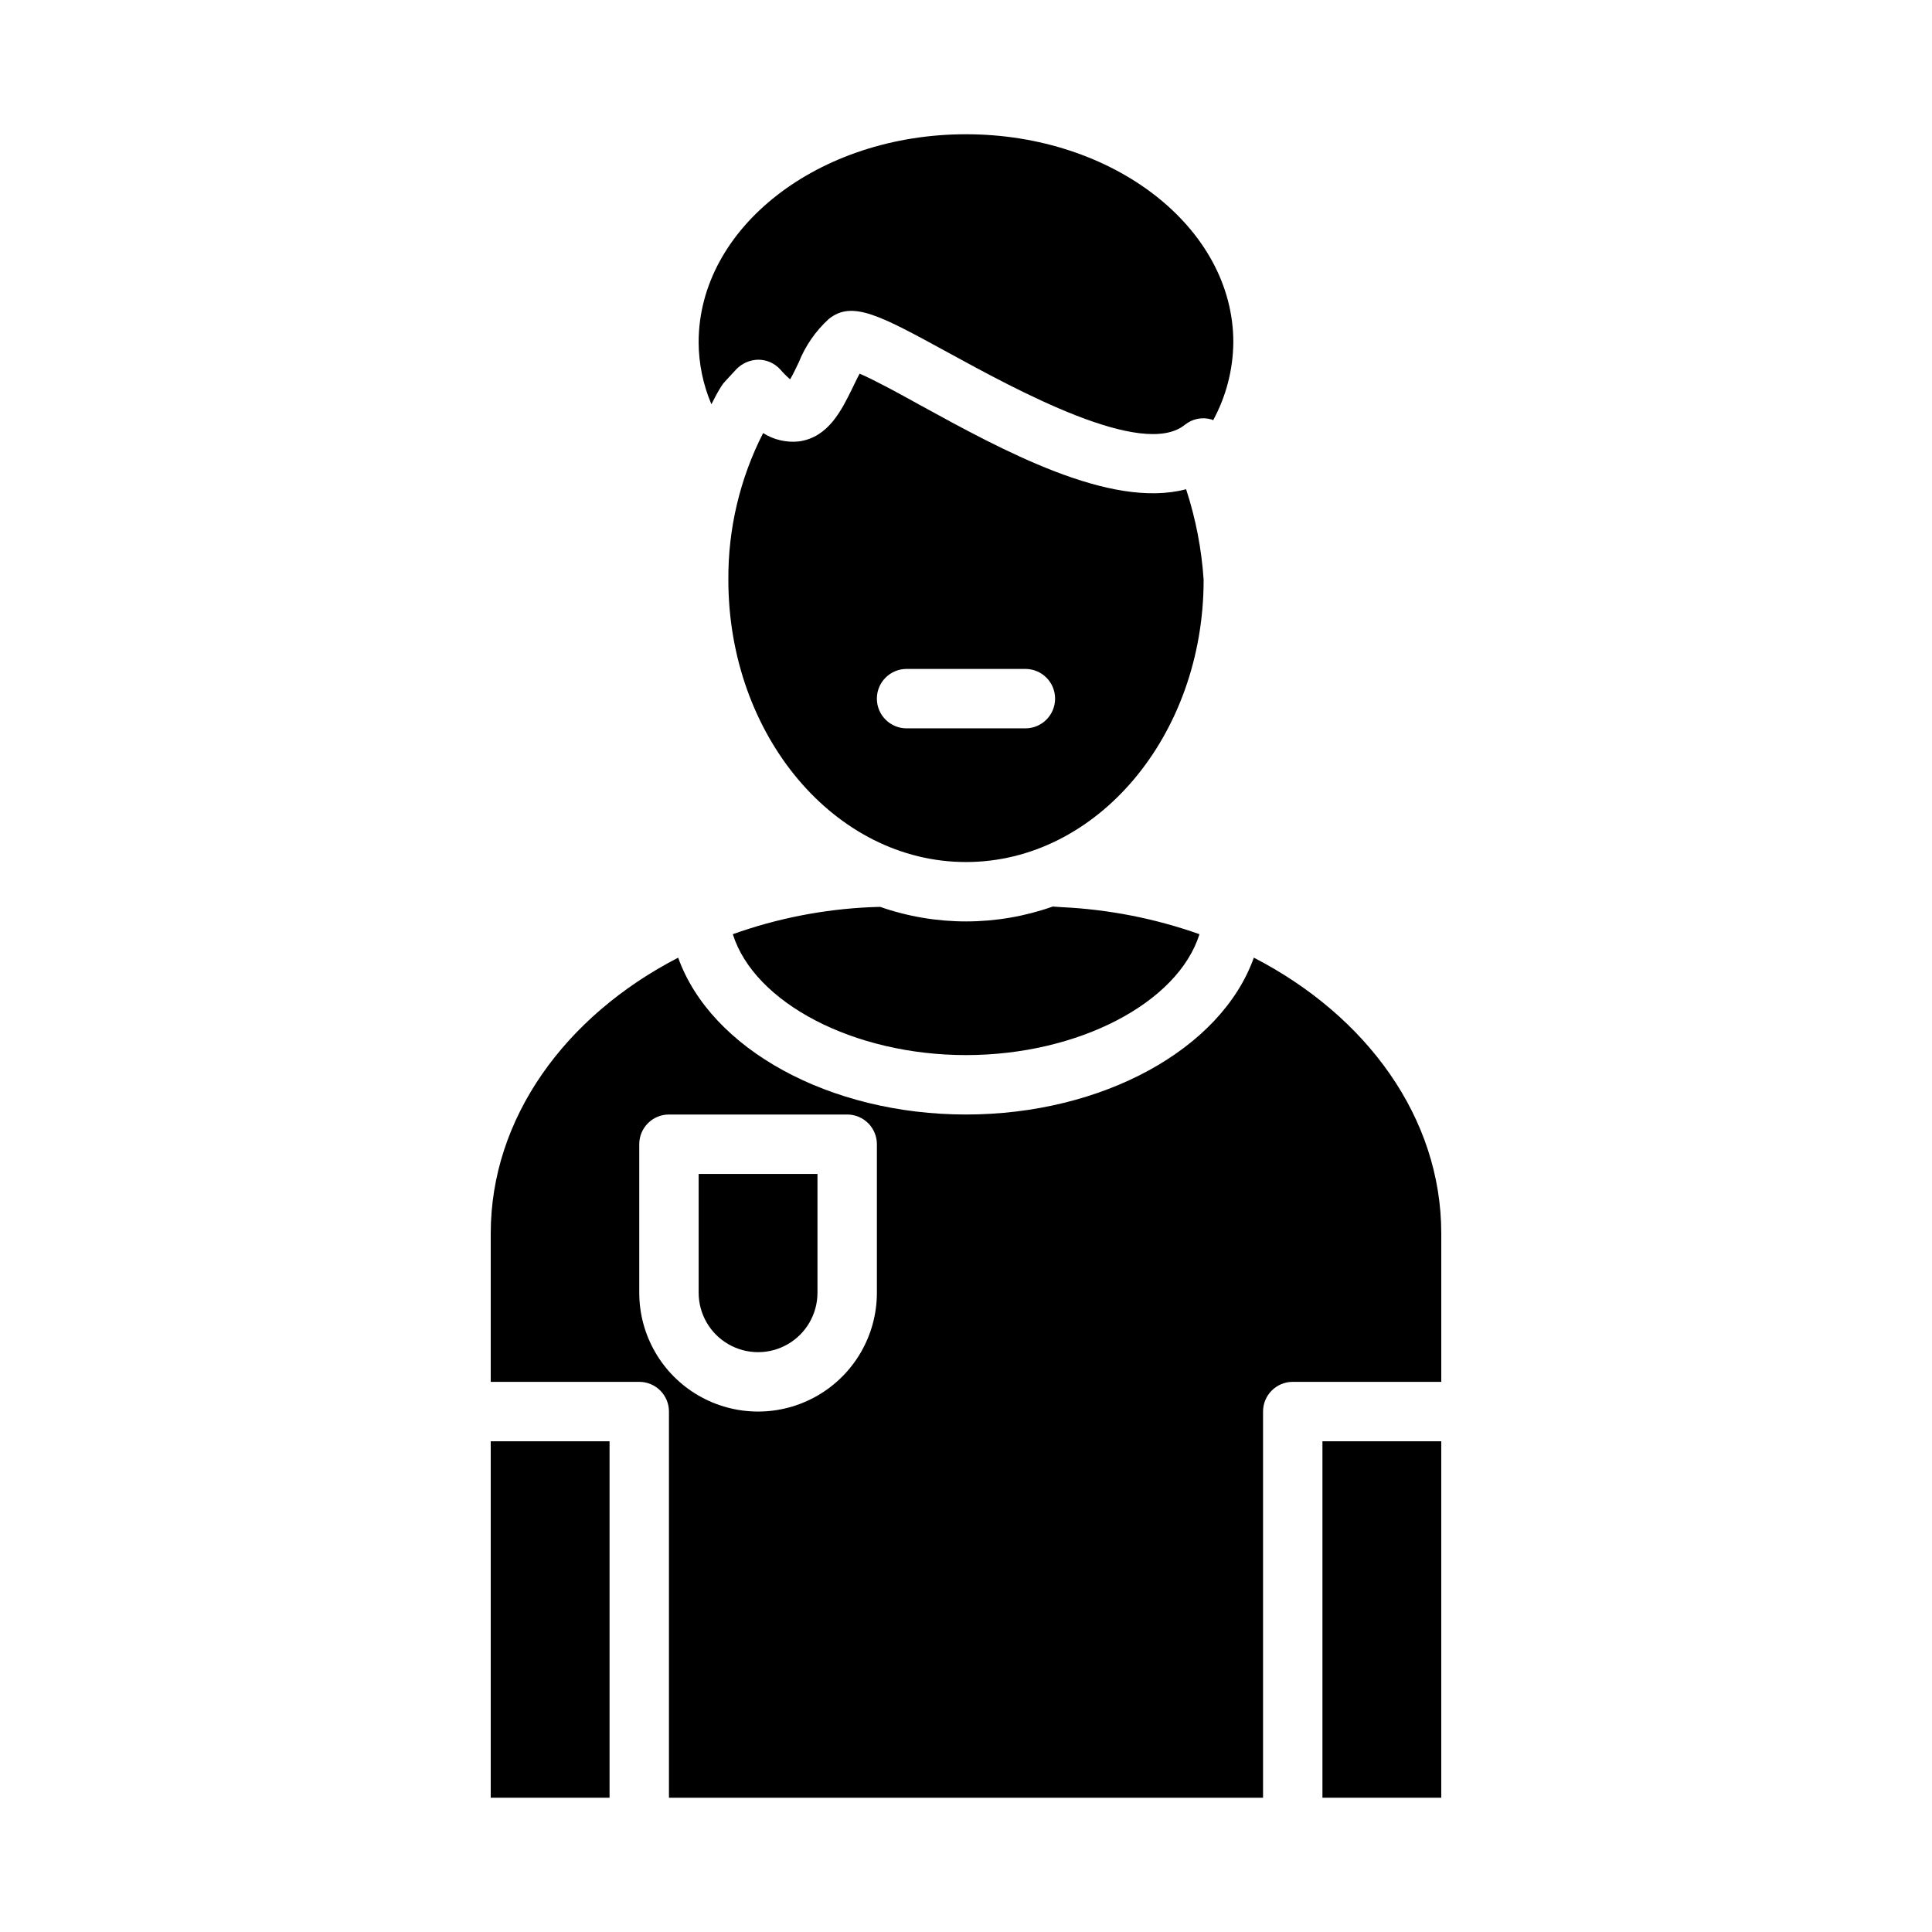
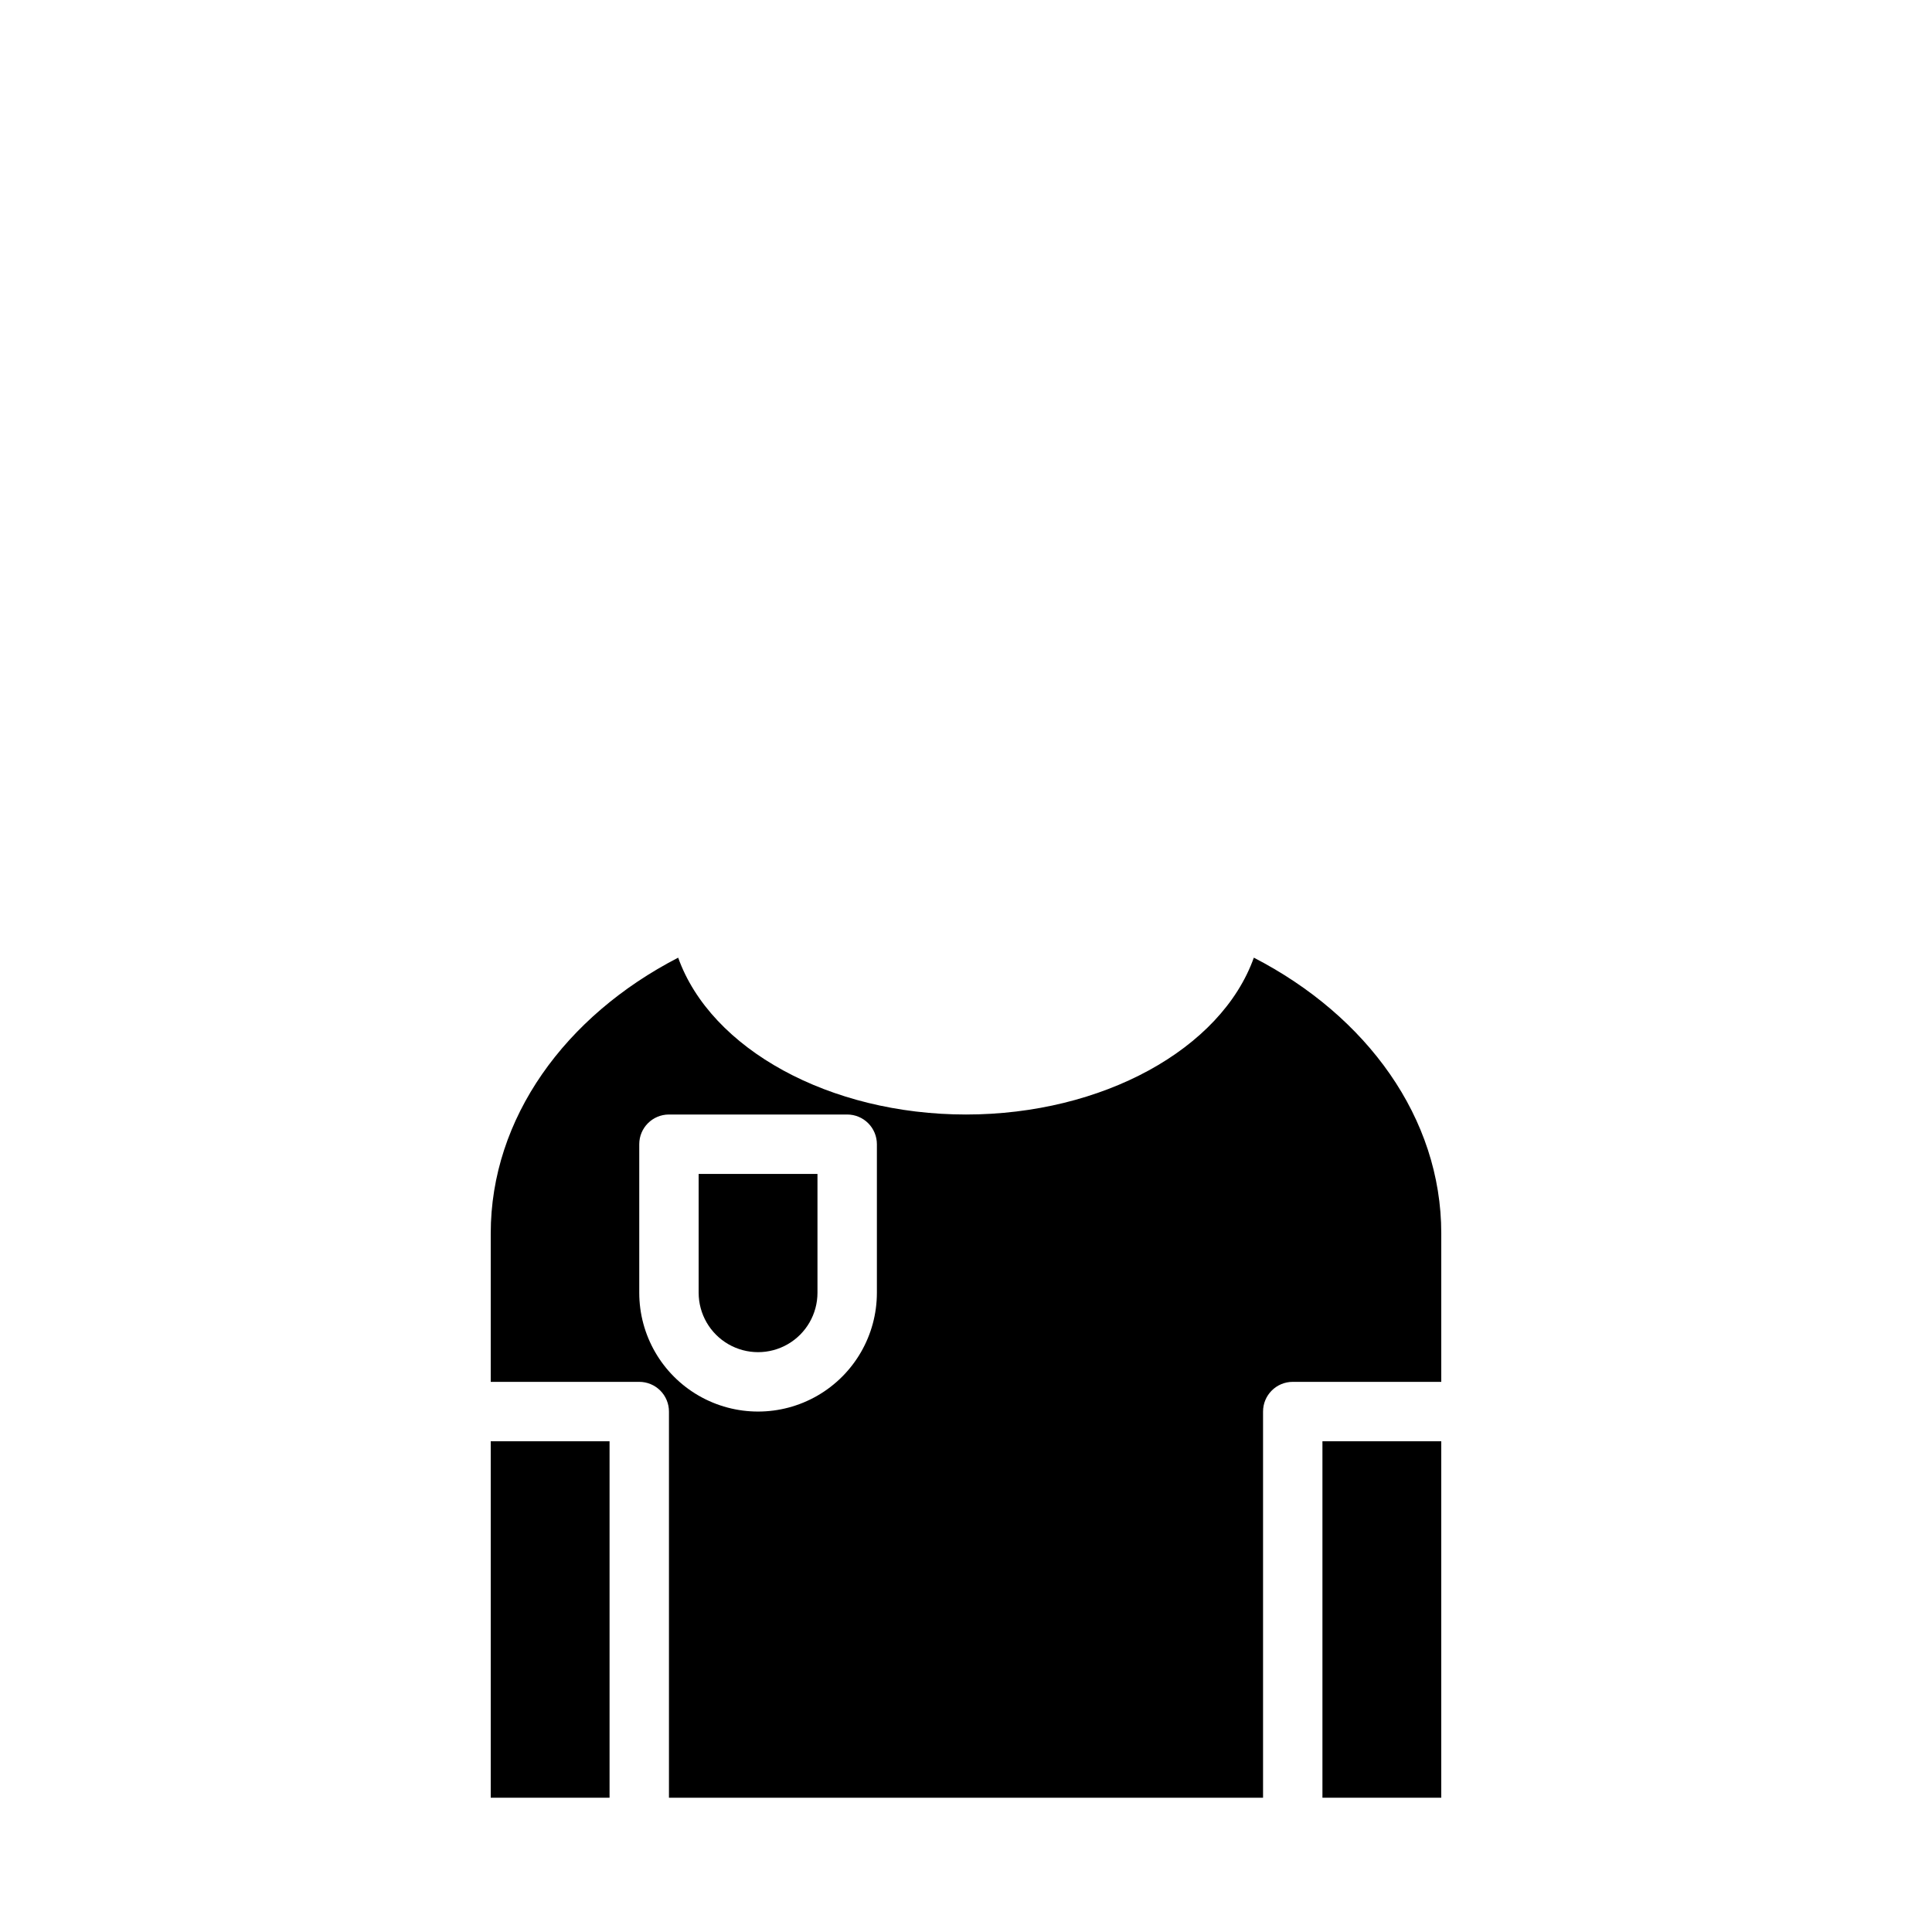
<svg xmlns="http://www.w3.org/2000/svg" fill="#000000" width="800px" height="800px" version="1.1" viewBox="144 144 512 512">
  <g>
    <path d="m274.05 525.95h31.488v94.465h-31.488z" />
    <path d="m494.46 525.95h31.488v94.465h-31.488z" />
-     <path d="m458.33 273.65c-20.152 5.352-48.805-10.391-70.613-22.355-5.512-3.07-12.043-6.613-15.902-8.266-0.707 1.258-1.418 2.832-1.969 3.938-2.832 5.746-6.297 12.91-14.09 14.012-3.332 0.363-6.691-0.414-9.523-2.207-6.144 12.039-9.305 25.375-9.211 38.891 0 41.25 28.262 74.785 62.977 74.785s62.977-33.535 62.977-74.785c-0.539-8.168-2.102-16.234-4.644-24.012zm-42.59 63.371h-31.488c-4.348 0-7.871-3.527-7.871-7.875 0-4.348 3.523-7.871 7.871-7.871h31.488c4.348 0 7.871 3.523 7.871 7.871 0 4.348-3.523 7.875-7.871 7.875z" />
    <path d="m329.15 486.59c0 5.625 3.004 10.824 7.875 13.637 4.871 2.812 10.871 2.812 15.742 0s7.871-8.012 7.871-13.637v-31.488h-31.488z" />
    <path d="m476.28 397.79c-8.656 24.246-40.145 41.566-76.277 41.566s-67.621-17.32-76.281-41.562c-29.914 15.426-49.672 42.508-49.672 73.051v39.359h39.359c2.086 0 4.09 0.828 5.566 2.305 1.477 1.477 2.305 3.481 2.305 5.566v102.34h157.44v-102.34c0-4.348 3.523-7.871 7.871-7.871h39.359v-39.359c0-30.625-19.758-57.625-49.672-73.055zm-99.895 88.797c0 11.25-6.004 21.645-15.746 27.27-9.742 5.625-21.742 5.625-31.488 0-9.742-5.625-15.742-16.02-15.742-27.27v-39.359c0-4.348 3.523-7.871 7.871-7.871h47.234c2.086 0 4.09 0.828 5.566 2.305 1.477 1.477 2.305 3.481 2.305 5.566z" />
-     <path d="m423.06 384.25h-0.078c-14.793 5.223-30.926 5.25-45.734 0.078l-2.441 0.078c-12.492 0.543-24.832 2.957-36.605 7.164 5.746 18.266 32.117 32.039 61.797 32.039 29.676 0 56.129-13.777 61.875-32.039h-0.004c-11.758-4.16-24.062-6.574-36.523-7.164z" />
-     <path d="m335.13 246.41c0.297-0.477 0.641-0.926 1.023-1.336l2.992-3.227v-0.004c1.531-1.578 3.625-2.484 5.824-2.516 2.223 0.004 4.336 0.945 5.824 2.598 0.805 0.926 1.672 1.793 2.598 2.598 0.789-1.34 1.652-3.148 2.281-4.488h0.004c1.746-4.383 4.465-8.312 7.949-11.492 6.219-5.039 13.617-0.945 31.645 8.895 18.027 9.84 51.562 28.262 62.738 19.129h0.004c1.965-1.586 4.578-2.113 7.004-1.418 0.156 0 0.316 0.156 0.473 0.234v0.004c3.457-6.359 5.297-13.469 5.356-20.703 0-30.387-31.805-55.105-70.848-55.105-39.047 0-70.848 24.719-70.848 55.105h-0.004c0.023 5.652 1.172 11.246 3.387 16.449 0.789-1.574 1.652-3.227 2.598-4.723z" />
  </g>
</svg>